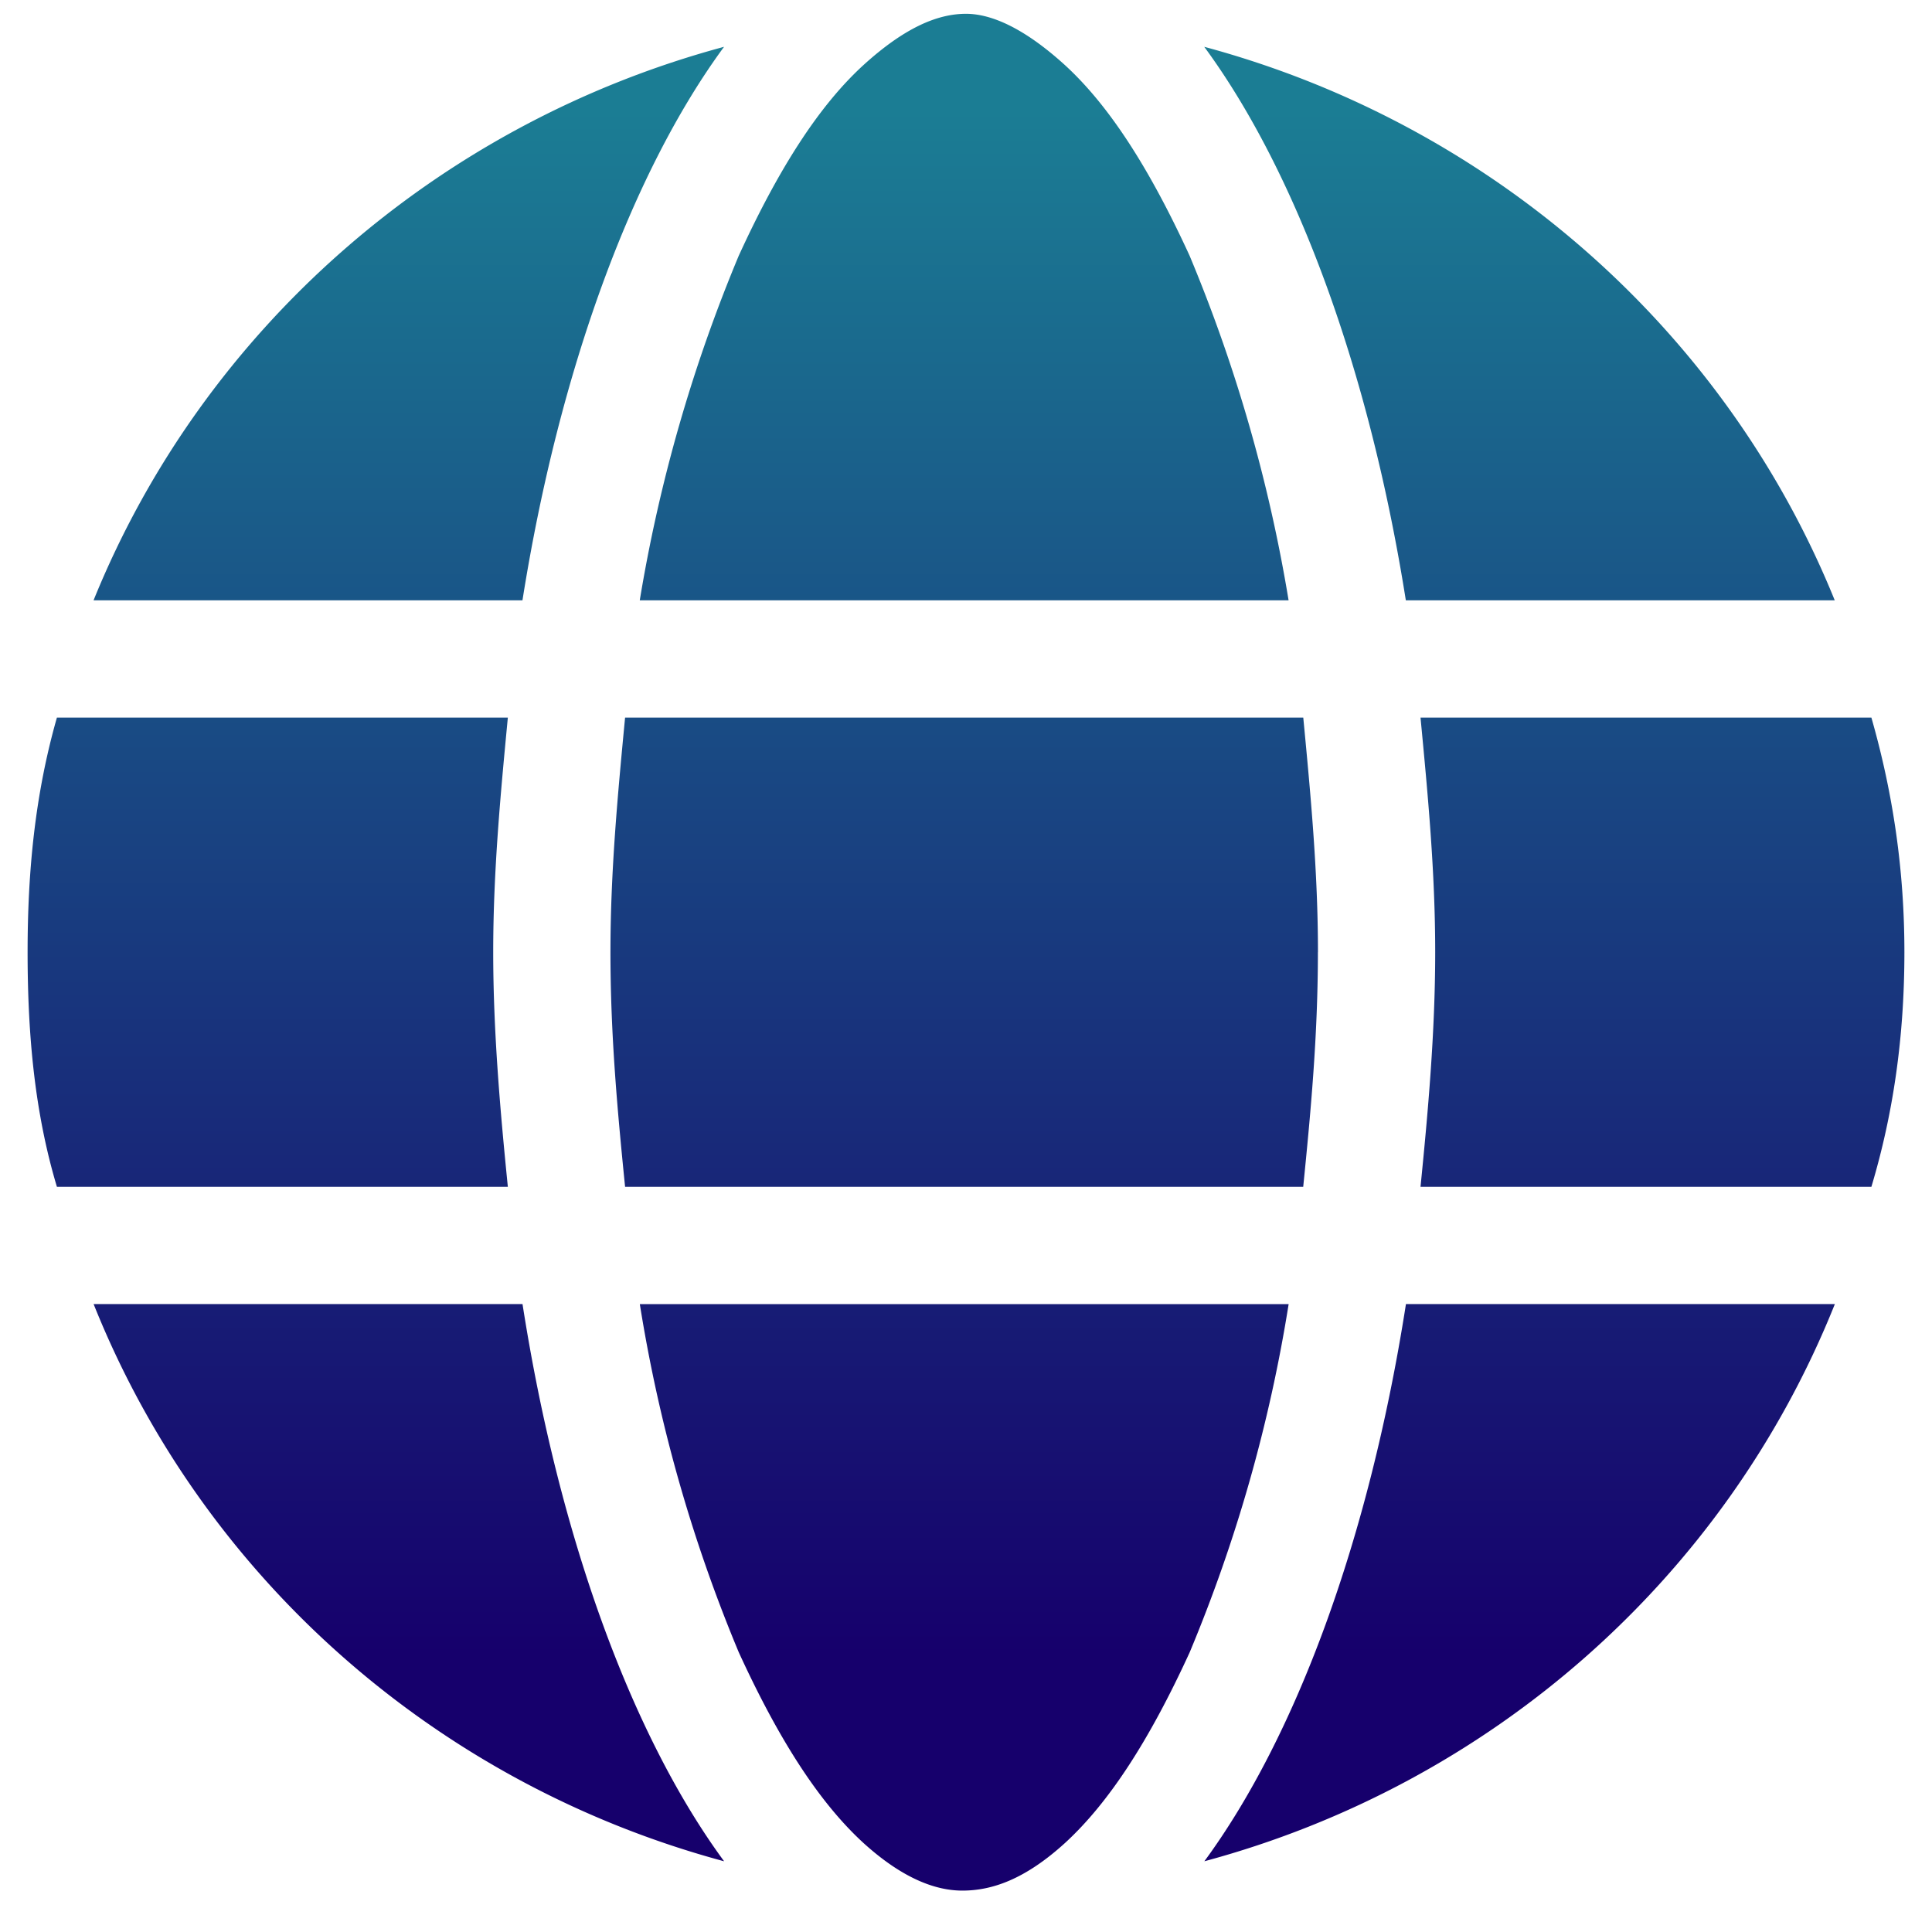
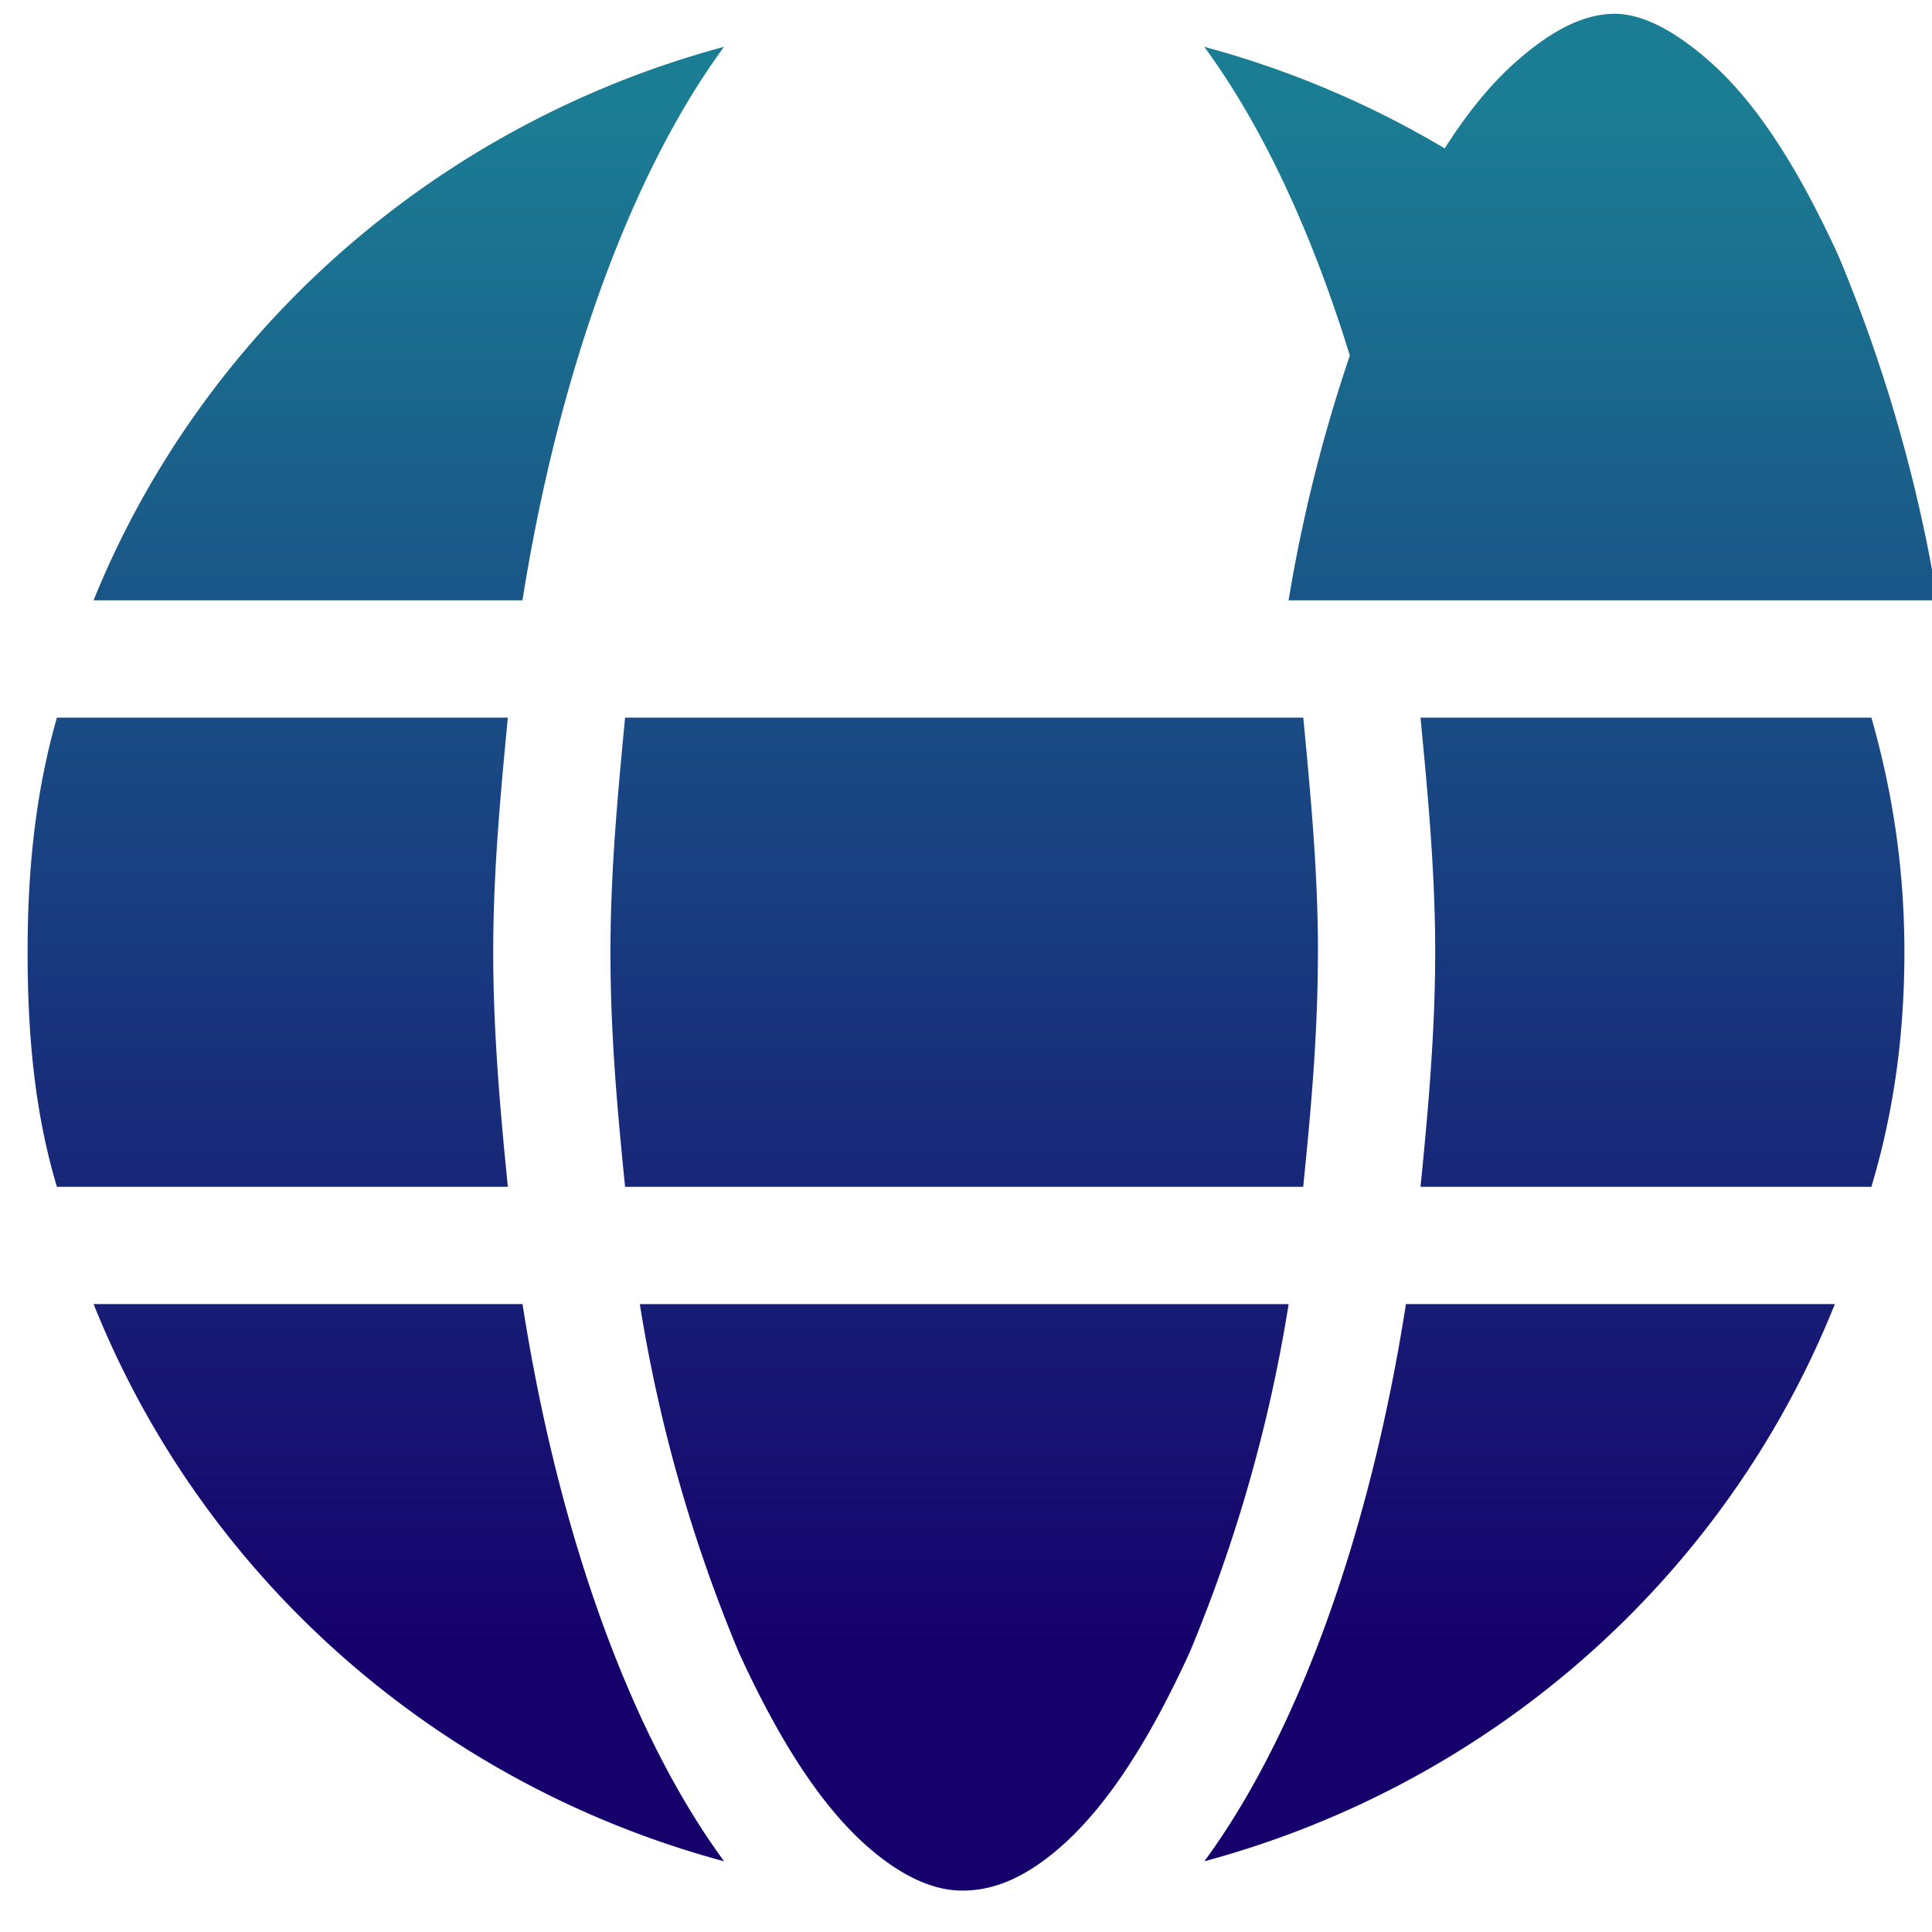
<svg xmlns="http://www.w3.org/2000/svg" width="35" height="35" fill="none">
-   <path d="M23.875 17.25c0 1.527-.133 2.922-.266 4.25H11.324c-.133-1.328-.265-2.723-.265-4.25 0-1.46.132-2.855.265-4.25H23.61c.133 1.395.266 2.79.266 4.25ZM33.902 13c.399 1.395.598 2.79.598 4.25 0 1.527-.2 2.922-.598 4.25h-8.168c.133-1.328.266-2.79.266-4.25s-.133-2.855-.266-4.25h8.168Zm-.664-2.125h-7.77c-.663-4.184-1.991-7.77-3.652-10.027 5.18 1.394 9.43 5.113 11.422 10.027Zm-9.894 0H11.59a27.968 27.968 0 0 1 1.793-6.242c.73-1.594 1.46-2.723 2.258-3.453.73-.664 1.328-.93 1.859-.93.465 0 1.063.266 1.793.93.797.73 1.527 1.86 2.258 3.453a27.973 27.973 0 0 1 1.793 6.242Zm-21.649 0C3.687 5.961 7.937 2.242 13.117.848c-1.66 2.257-2.988 5.843-3.652 10.027h-7.77ZM9.2 13c-.133 1.395-.265 2.79-.265 4.25s.132 2.922.265 4.25H1.031C.633 20.172.5 18.777.5 17.25c0-1.46.133-2.855.531-4.25H9.2Zm4.184 16.934a27.587 27.587 0 0 1-1.793-6.309h11.754a27.592 27.592 0 0 1-1.793 6.309c-.73 1.593-1.461 2.722-2.258 3.453-.73.664-1.328.863-1.86.863-.464 0-1.062-.2-1.792-.863-.797-.73-1.528-1.86-2.258-3.453Zm-.266 3.785c-5.18-1.395-9.43-5.114-11.422-10.094h7.77c.664 4.25 1.992 7.836 3.652 10.094Zm8.7 0c1.66-2.258 2.988-5.844 3.652-10.094h7.77c-1.993 4.98-6.243 8.7-11.423 10.094Z" fill="url('#paint0_linear_739_547')" />
+   <path d="M23.875 17.25c0 1.527-.133 2.922-.266 4.25H11.324c-.133-1.328-.265-2.723-.265-4.25 0-1.46.132-2.855.265-4.25H23.61c.133 1.395.266 2.79.266 4.25ZM33.902 13c.399 1.395.598 2.79.598 4.25 0 1.527-.2 2.922-.598 4.25h-8.168c.133-1.328.266-2.79.266-4.25s-.133-2.855-.266-4.25h8.168Zm-.664-2.125h-7.77c-.663-4.184-1.991-7.77-3.652-10.027 5.18 1.394 9.43 5.113 11.422 10.027Zm-9.894 0a27.968 27.968 0 0 1 1.793-6.242c.73-1.594 1.46-2.723 2.258-3.453.73-.664 1.328-.93 1.859-.93.465 0 1.063.266 1.793.93.797.73 1.527 1.86 2.258 3.453a27.973 27.973 0 0 1 1.793 6.242Zm-21.649 0C3.687 5.961 7.937 2.242 13.117.848c-1.66 2.257-2.988 5.843-3.652 10.027h-7.77ZM9.2 13c-.133 1.395-.265 2.79-.265 4.25s.132 2.922.265 4.25H1.031C.633 20.172.5 18.777.5 17.25c0-1.46.133-2.855.531-4.25H9.2Zm4.184 16.934a27.587 27.587 0 0 1-1.793-6.309h11.754a27.592 27.592 0 0 1-1.793 6.309c-.73 1.593-1.461 2.722-2.258 3.453-.73.664-1.328.863-1.86.863-.464 0-1.062-.2-1.792-.863-.797-.73-1.528-1.86-2.258-3.453Zm-.266 3.785c-5.18-1.395-9.43-5.114-11.422-10.094h7.77c.664 4.25 1.992 7.836 3.652 10.094Zm8.7 0c1.66-2.258 2.988-5.844 3.652-10.094h7.77c-1.993 4.98-6.243 8.7-11.423 10.094Z" fill="url('#paint0_linear_739_547')" />
  <defs>
    <linearGradient id="paint0_linear_739_547" x1="17.5" y1="2" x2="17.5" y2="30" gradientUnits="userSpaceOnUse">
      <stop stop-color="#1B7D94" />
      <stop offset="1" stop-color="#16006C" />
    </linearGradient>
  </defs>
</svg>